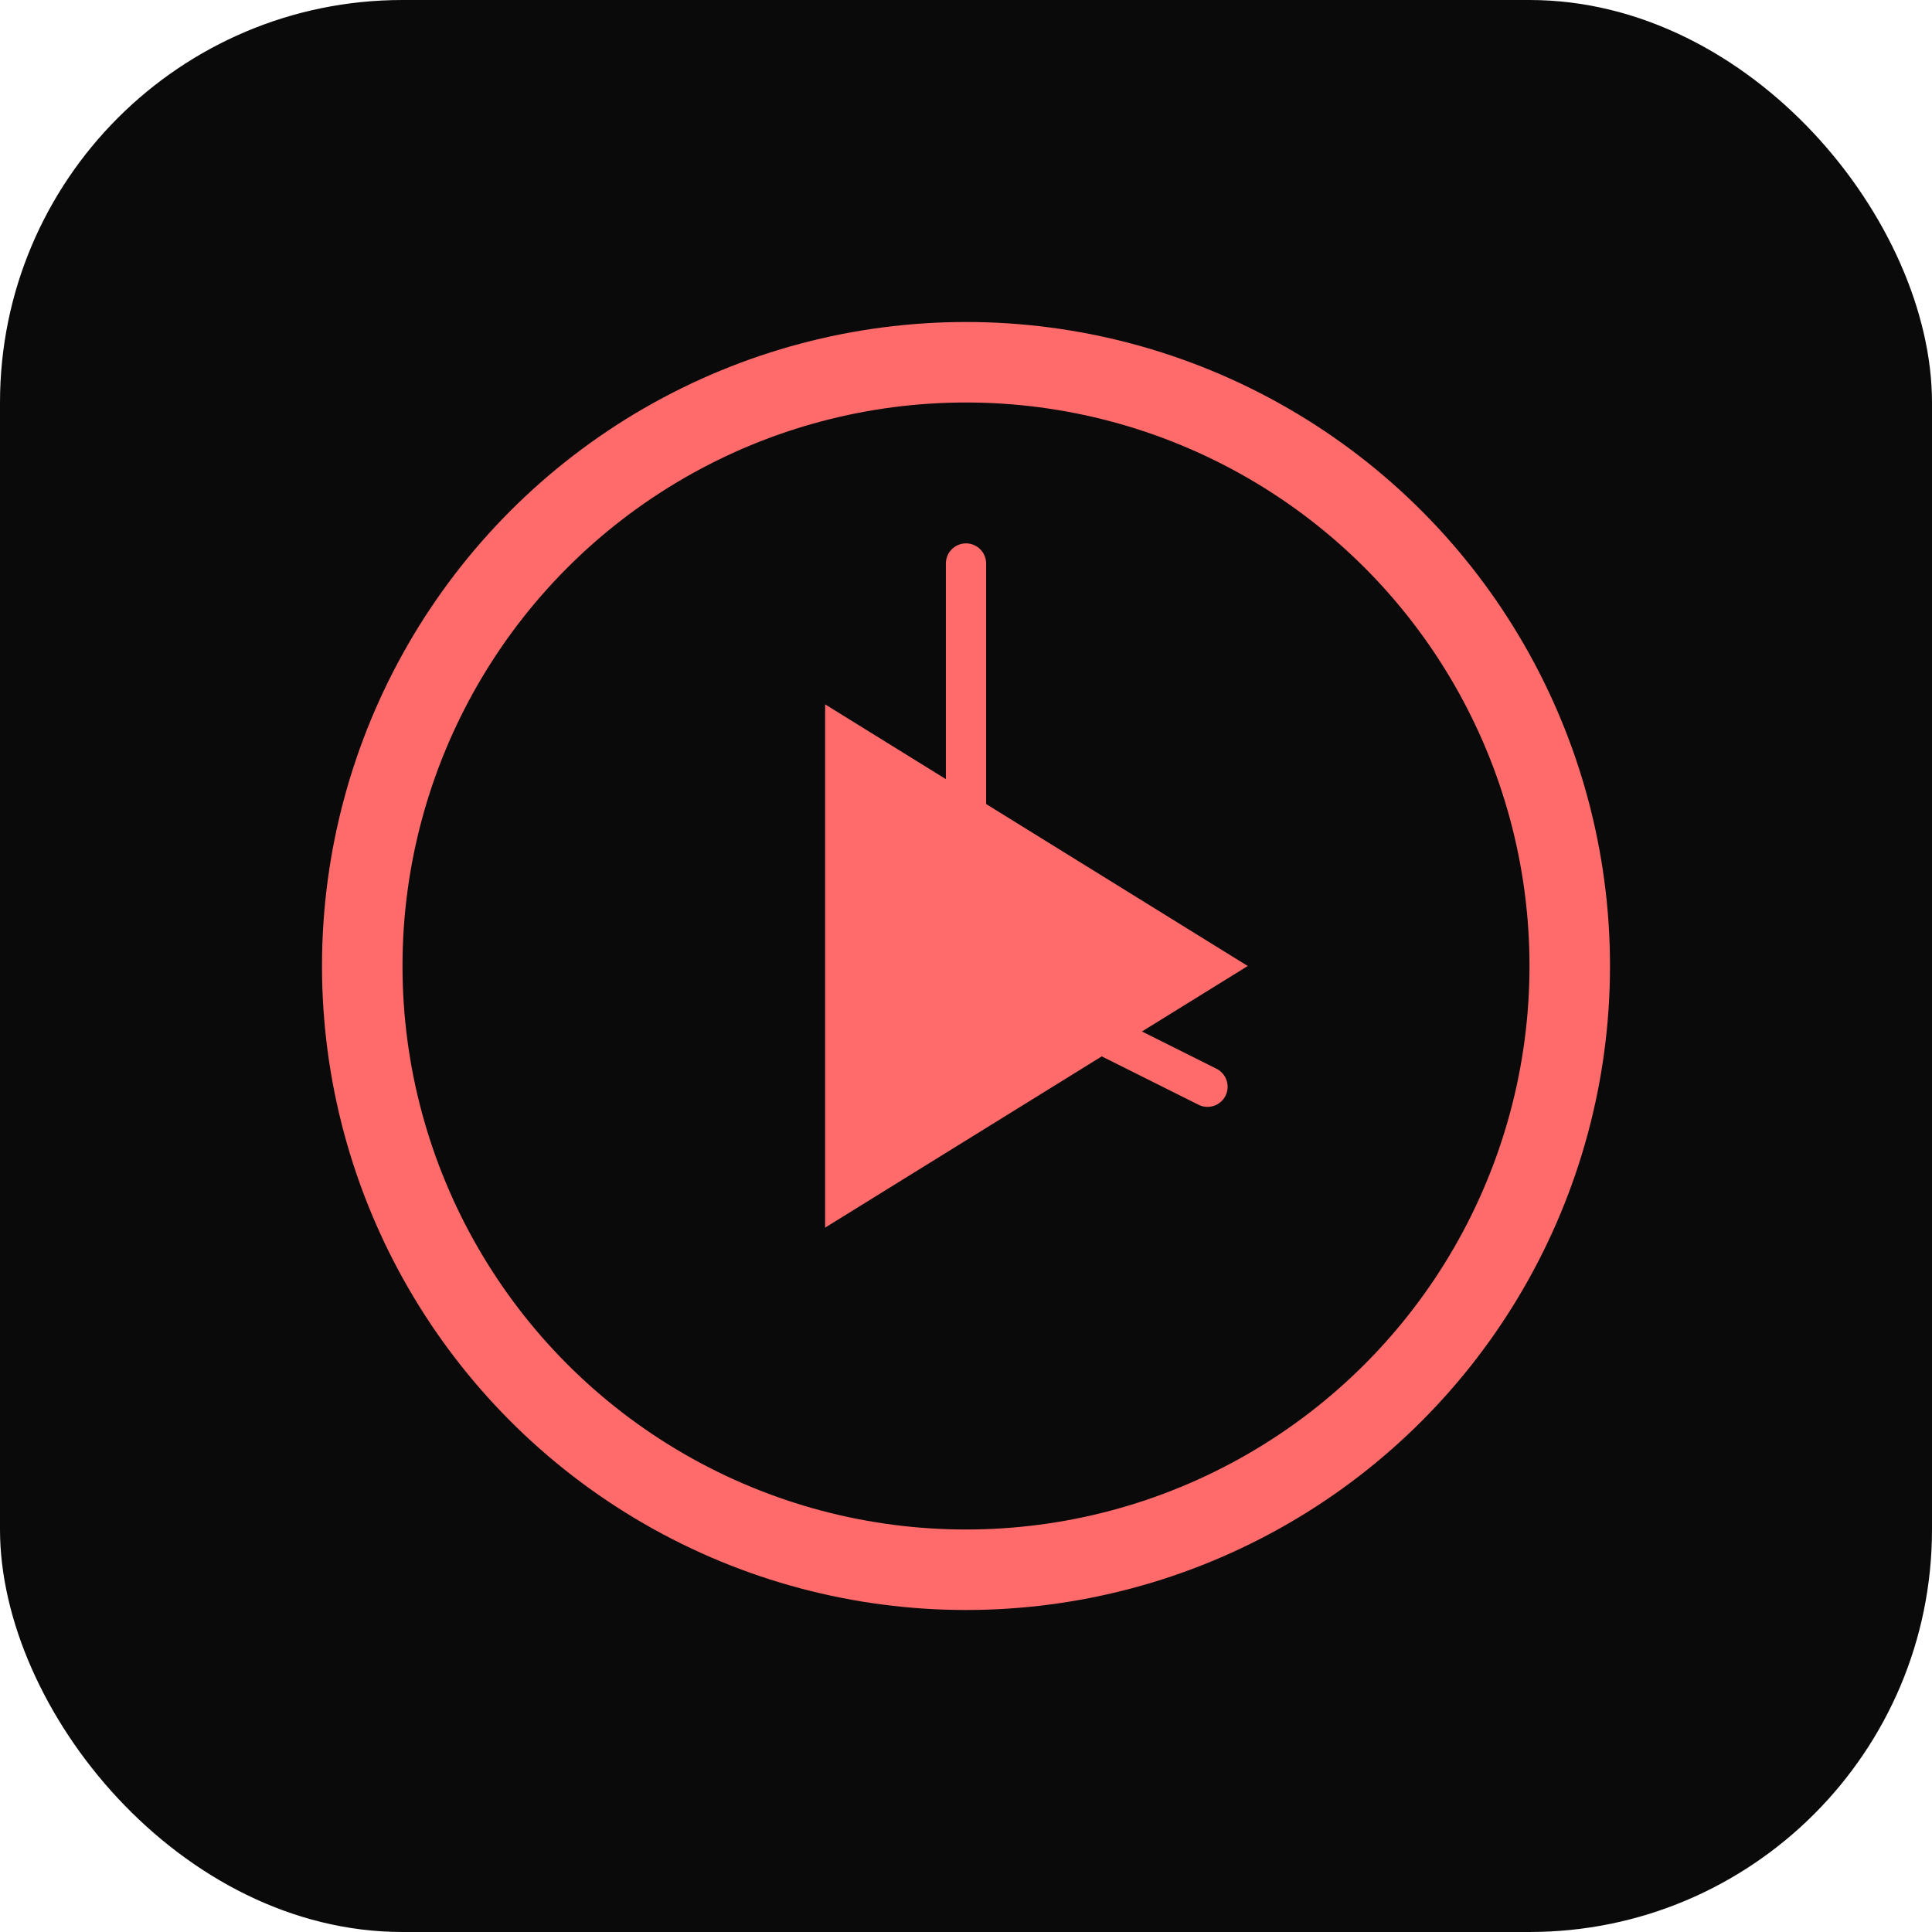
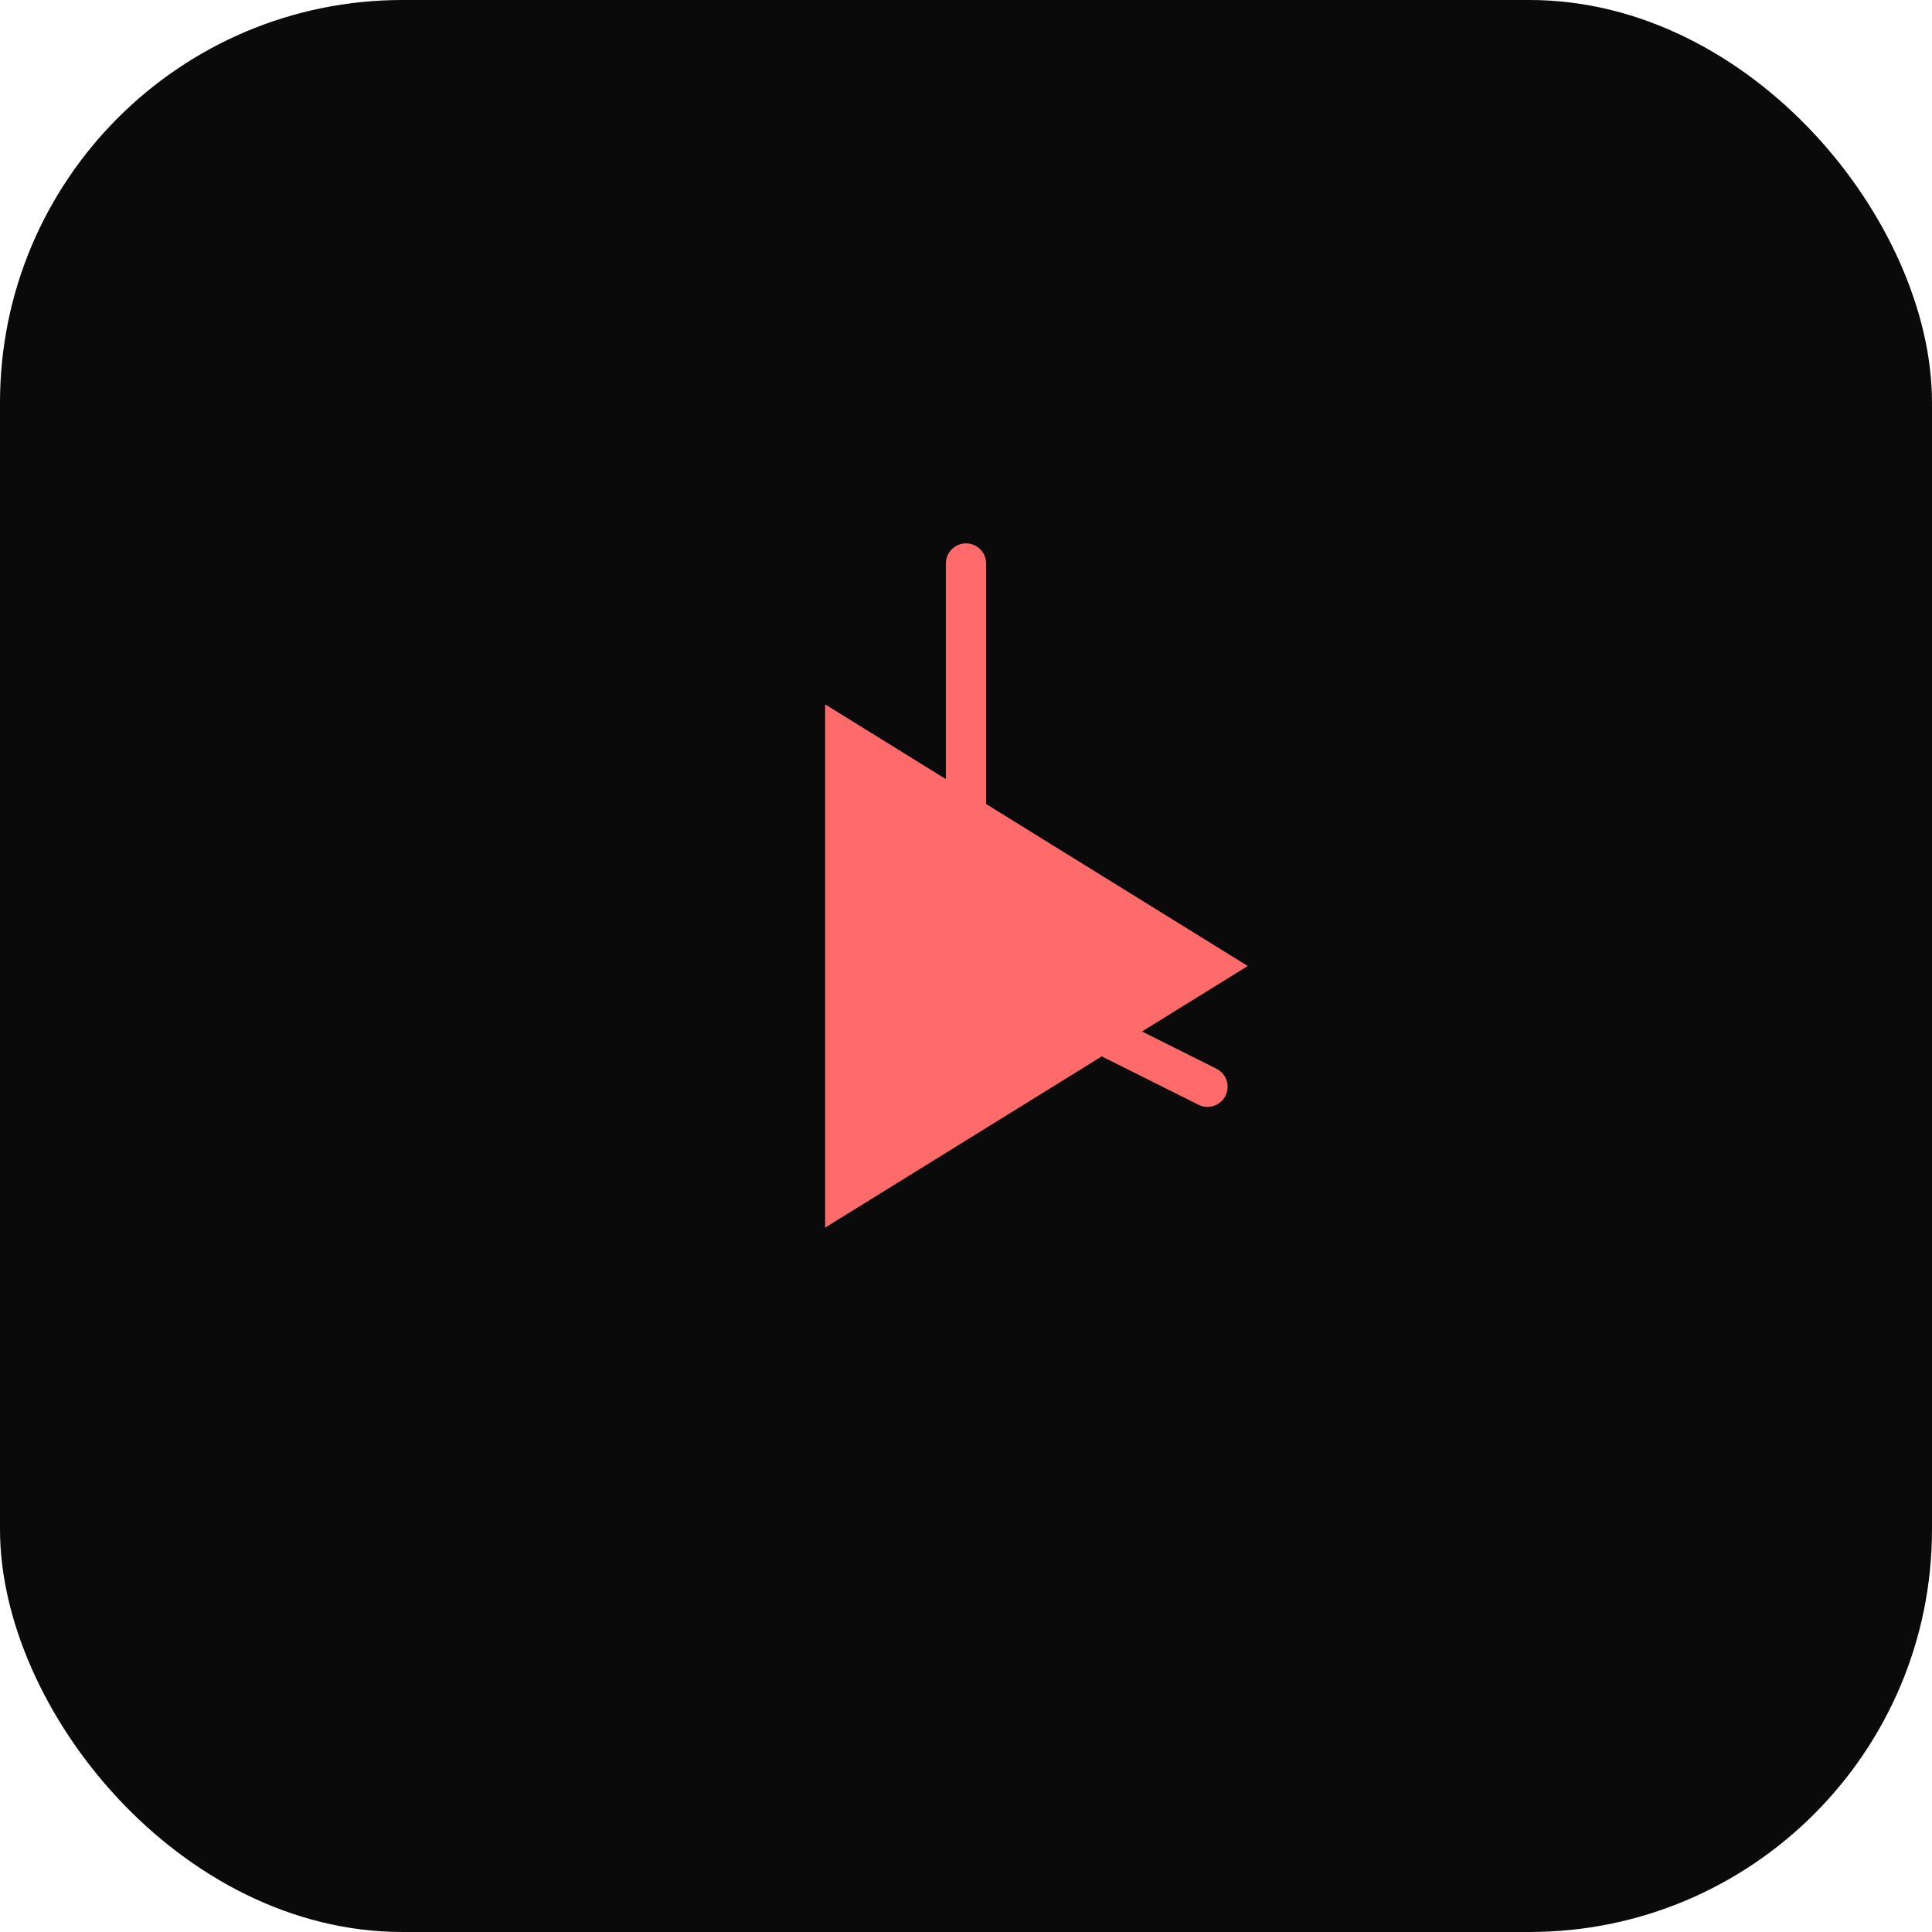
<svg xmlns="http://www.w3.org/2000/svg" viewBox="0 0 192 192">
  <rect width="192" height="192" rx="40" fill="#0a0a0a" />
-   <circle cx="96" cy="96" r="60" fill="none" stroke="#ff6b6b" stroke-width="8" />
  <polygon points="82,70 82,122 124,96" fill="#ff6b6b" />
  <circle cx="96" cy="96" r="8" fill="#ff6b6b" />
  <line x1="96" y1="96" x2="96" y2="56" stroke="#ff6b6b" stroke-width="4" stroke-linecap="round" />
  <line x1="96" y1="96" x2="120" y2="108" stroke="#ff6b6b" stroke-width="4" stroke-linecap="round" />
</svg>